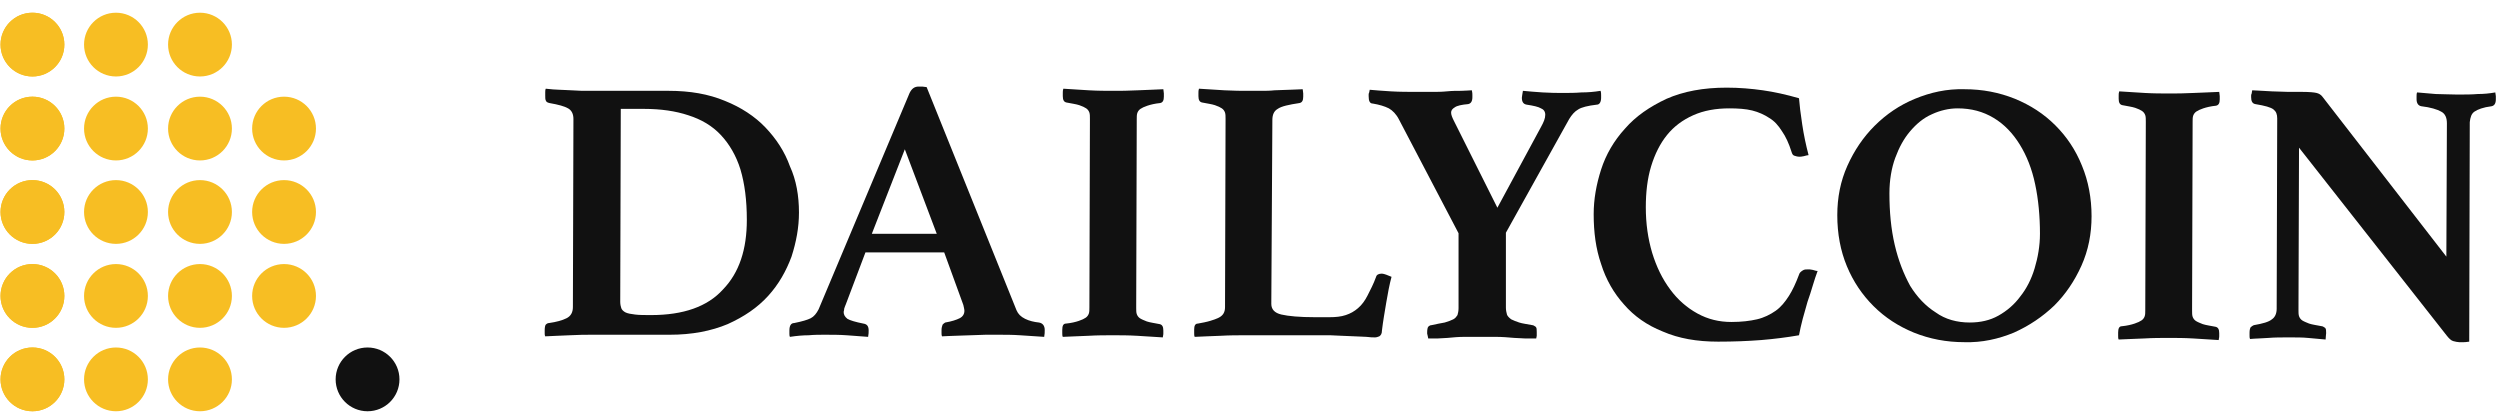
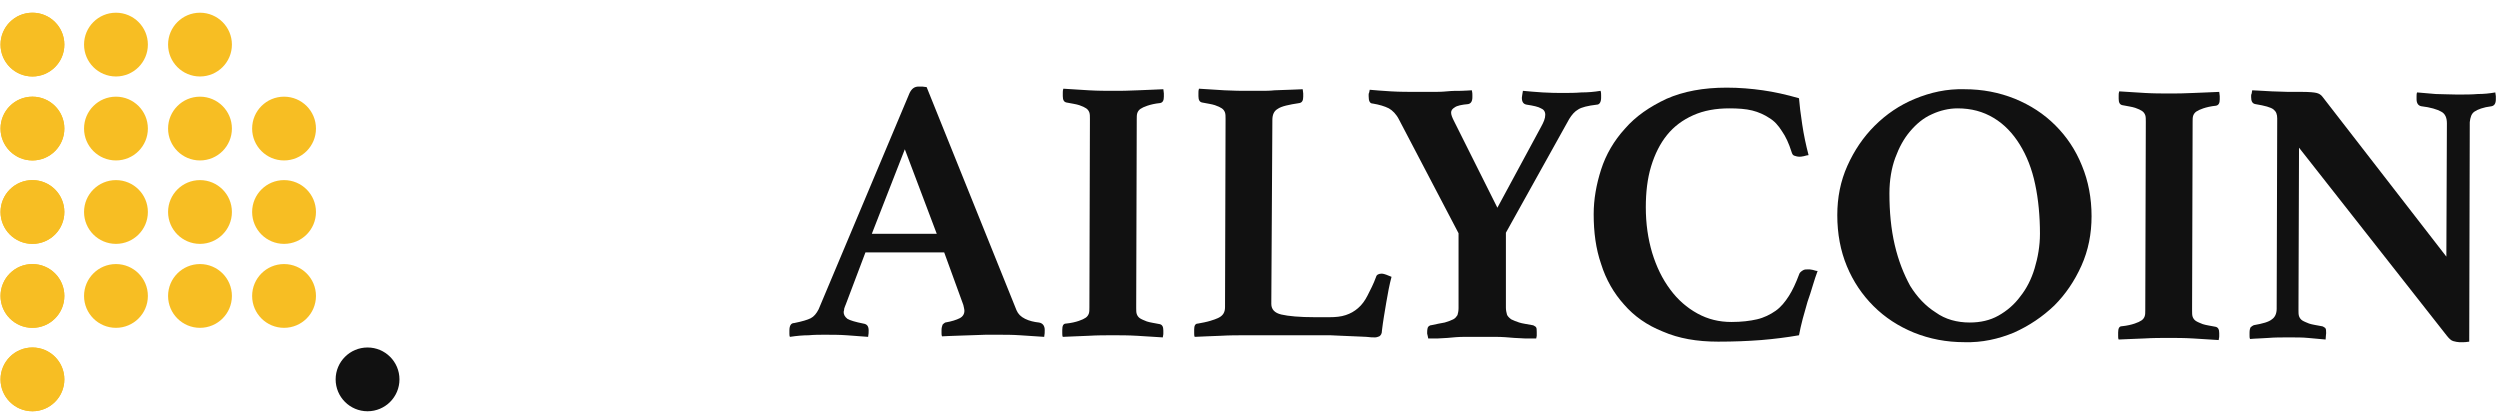
<svg xmlns="http://www.w3.org/2000/svg" width="191" height="32" viewBox="0 0 191 32" fill="none">
  <g clip-path="url(#clip0_431_672)">
-     <path d="M61.041 16.236C61.041 17.373 60.838 18.469 60.472 19.606C60.066 20.702 59.497 21.717 58.684 22.61C57.871 23.503 56.855 24.194 55.595 24.762C54.335 25.29 52.872 25.574 51.166 25.574H45.273C44.785 25.574 44.216 25.574 43.525 25.614C42.875 25.655 42.225 25.655 41.656 25.696C41.615 25.614 41.615 25.533 41.615 25.452C41.615 25.371 41.615 25.29 41.615 25.209C41.615 25.006 41.656 24.843 41.696 24.803C41.778 24.721 41.859 24.681 41.94 24.681C42.509 24.6 42.956 24.478 43.281 24.315C43.606 24.153 43.769 23.869 43.769 23.463L43.81 9.091C43.81 8.725 43.688 8.441 43.403 8.279C43.119 8.117 42.672 7.995 41.981 7.873C41.818 7.832 41.737 7.792 41.696 7.67C41.656 7.589 41.656 7.467 41.656 7.305C41.656 7.264 41.656 7.183 41.656 7.061C41.656 6.98 41.656 6.858 41.696 6.777C42.103 6.817 42.468 6.858 42.753 6.858C43.078 6.858 43.363 6.899 43.647 6.899C43.932 6.899 44.175 6.939 44.46 6.939C44.744 6.939 44.988 6.939 45.273 6.939H51.084C52.71 6.939 54.132 7.183 55.392 7.71C56.611 8.198 57.668 8.888 58.481 9.74C59.294 10.593 59.944 11.567 60.35 12.704C60.838 13.76 61.041 14.978 61.041 16.236ZM57.058 16.805C57.058 15.303 56.896 14.044 56.571 12.948C56.245 11.892 55.717 10.999 55.067 10.309C54.417 9.619 53.604 9.131 52.588 8.807C51.612 8.482 50.474 8.319 49.215 8.319H47.427L47.386 23.057C47.386 23.26 47.427 23.422 47.467 23.544C47.508 23.666 47.63 23.788 47.792 23.869C47.955 23.95 48.199 23.991 48.524 24.031C48.849 24.072 49.255 24.072 49.743 24.072C52.222 24.072 54.051 23.422 55.229 22.123C56.489 20.824 57.058 19.038 57.058 16.805Z" fill="#111111" />
    <path d="M72.136 19.281H66.121L64.617 23.26C64.577 23.341 64.536 23.463 64.496 23.585C64.496 23.706 64.455 23.788 64.455 23.828C64.455 24.031 64.536 24.194 64.739 24.356C64.943 24.478 65.349 24.6 65.959 24.721C66.243 24.762 66.365 24.924 66.365 25.249C66.365 25.371 66.365 25.533 66.324 25.736C65.796 25.696 65.268 25.655 64.699 25.615C64.13 25.574 63.561 25.574 62.992 25.574C62.626 25.574 62.22 25.574 61.773 25.615C61.366 25.615 60.879 25.655 60.35 25.736C60.31 25.655 60.31 25.574 60.31 25.493C60.31 25.412 60.31 25.33 60.31 25.249C60.31 24.884 60.431 24.681 60.675 24.681C61.285 24.559 61.691 24.437 61.935 24.315C62.179 24.194 62.382 23.95 62.545 23.625L69.494 7.102C69.657 6.777 69.86 6.614 70.185 6.614C70.266 6.614 70.388 6.614 70.47 6.614C70.551 6.614 70.673 6.655 70.795 6.655L77.663 23.706C77.785 23.991 77.988 24.194 78.313 24.356C78.638 24.518 79.004 24.6 79.37 24.64C79.654 24.681 79.817 24.884 79.817 25.209C79.817 25.371 79.817 25.533 79.776 25.736C79.166 25.696 78.557 25.655 77.947 25.615C77.338 25.574 76.809 25.574 76.281 25.574C75.997 25.574 75.671 25.574 75.306 25.574C74.94 25.574 74.533 25.615 74.127 25.615C73.721 25.615 73.314 25.655 72.949 25.655C72.542 25.655 72.217 25.696 71.973 25.696C71.933 25.615 71.933 25.533 71.933 25.452C71.933 25.371 71.933 25.29 71.933 25.209C71.933 25.046 71.973 24.924 72.014 24.803C72.095 24.721 72.136 24.681 72.217 24.64C72.705 24.559 73.07 24.437 73.314 24.315C73.558 24.194 73.68 23.991 73.68 23.747C73.68 23.625 73.639 23.503 73.599 23.3L72.136 19.281ZM71.567 17.86L69.129 11.405L66.609 17.86H71.567Z" fill="#111111" />
    <path d="M86.806 23.503C86.806 23.706 86.806 23.869 86.847 23.991C86.888 24.112 86.969 24.234 87.09 24.315C87.213 24.397 87.416 24.478 87.619 24.559C87.863 24.64 88.188 24.681 88.594 24.762C88.797 24.803 88.879 24.965 88.879 25.249C88.879 25.29 88.879 25.412 88.879 25.493C88.879 25.614 88.838 25.696 88.838 25.777C88.228 25.736 87.578 25.696 86.888 25.655C86.196 25.614 85.587 25.614 85.018 25.614C84.449 25.614 83.839 25.614 83.148 25.655C82.458 25.696 81.808 25.696 81.198 25.736C81.157 25.655 81.157 25.574 81.157 25.452C81.157 25.33 81.157 25.249 81.157 25.209C81.157 24.884 81.238 24.721 81.442 24.721C81.848 24.681 82.173 24.6 82.417 24.518C82.661 24.437 82.823 24.356 82.945 24.275C83.067 24.194 83.148 24.072 83.189 23.95C83.23 23.828 83.23 23.666 83.23 23.463L83.27 9.091C83.27 8.888 83.27 8.725 83.23 8.604C83.189 8.482 83.108 8.36 82.986 8.279C82.864 8.198 82.701 8.117 82.458 8.035C82.214 7.954 81.888 7.913 81.482 7.832C81.279 7.792 81.198 7.629 81.198 7.345C81.198 7.305 81.198 7.183 81.198 7.102C81.198 6.98 81.198 6.899 81.238 6.777C81.848 6.817 82.498 6.858 83.189 6.899C83.88 6.939 84.49 6.939 85.059 6.939C85.587 6.939 86.196 6.939 86.928 6.899C87.619 6.858 88.269 6.858 88.879 6.817C88.879 6.899 88.919 7.02 88.919 7.142C88.919 7.264 88.919 7.345 88.919 7.386C88.919 7.67 88.838 7.832 88.635 7.873C88.228 7.913 87.903 7.995 87.66 8.076C87.415 8.157 87.253 8.238 87.131 8.319C87.009 8.401 86.928 8.522 86.888 8.644C86.847 8.766 86.847 8.928 86.847 9.131L86.806 23.503Z" fill="#111111" />
    <path d="M97.128 23.219C97.128 23.625 97.372 23.909 97.9 24.031C98.428 24.153 99.282 24.234 100.461 24.234H101.558C102.045 24.234 102.452 24.194 102.817 24.072C103.183 23.95 103.468 23.788 103.752 23.544C104.037 23.3 104.281 22.976 104.484 22.57C104.687 22.164 104.931 21.717 105.134 21.149C105.175 20.986 105.337 20.905 105.581 20.905C105.662 20.905 105.784 20.946 105.906 20.986C106.028 21.027 106.191 21.108 106.313 21.149C106.15 21.758 106.028 22.407 105.906 23.138C105.784 23.869 105.662 24.559 105.581 25.249C105.581 25.493 105.5 25.614 105.378 25.696C105.256 25.736 105.175 25.777 105.053 25.777C104.89 25.777 104.687 25.777 104.402 25.736C104.118 25.736 103.834 25.696 103.508 25.696C103.183 25.696 102.858 25.655 102.533 25.655C102.208 25.655 101.923 25.614 101.639 25.614H95.137C94.568 25.614 93.958 25.614 93.227 25.655C92.495 25.696 91.845 25.696 91.276 25.736C91.235 25.655 91.235 25.574 91.235 25.452C91.235 25.33 91.235 25.249 91.235 25.168C91.235 24.884 91.316 24.721 91.52 24.721C92.251 24.6 92.78 24.437 93.105 24.275C93.43 24.112 93.592 23.869 93.592 23.463L93.633 9.091C93.633 8.888 93.633 8.725 93.592 8.604C93.552 8.482 93.47 8.36 93.349 8.279C93.227 8.198 93.064 8.117 92.82 8.035C92.576 7.954 92.251 7.913 91.845 7.832C91.642 7.792 91.561 7.629 91.561 7.345C91.561 7.305 91.561 7.183 91.561 7.102C91.561 6.98 91.561 6.899 91.601 6.777C92.211 6.817 92.861 6.858 93.552 6.899C94.243 6.939 94.852 6.939 95.38 6.939C95.665 6.939 95.949 6.939 96.315 6.939C96.681 6.939 97.006 6.939 97.372 6.899C97.738 6.899 98.103 6.858 98.51 6.858C98.876 6.858 99.241 6.817 99.526 6.817C99.526 6.899 99.566 7.02 99.566 7.142C99.566 7.264 99.566 7.345 99.566 7.386C99.566 7.67 99.485 7.832 99.282 7.873C98.469 7.995 97.9 8.117 97.616 8.319C97.331 8.482 97.209 8.766 97.209 9.172L97.128 23.219Z" fill="#111111" />
    <path d="M111.433 17.82L106.882 9.131C106.679 8.725 106.394 8.441 106.11 8.279C105.785 8.116 105.378 7.995 104.891 7.913C104.647 7.913 104.565 7.71 104.565 7.345C104.565 7.304 104.565 7.264 104.565 7.223C104.565 7.183 104.565 7.142 104.606 7.061L104.647 6.858C105.053 6.898 105.622 6.939 106.272 6.98C106.923 7.02 107.654 7.02 108.426 7.02C108.711 7.02 108.995 7.02 109.402 7.02C109.767 7.02 110.133 7.02 110.539 6.98C110.946 6.939 111.271 6.939 111.637 6.939C111.962 6.939 112.246 6.898 112.45 6.898C112.49 7.061 112.49 7.183 112.49 7.264C112.49 7.345 112.49 7.386 112.49 7.426C112.49 7.751 112.368 7.913 112.165 7.954C111.677 7.995 111.312 8.076 111.149 8.198C110.946 8.319 110.865 8.441 110.865 8.604C110.865 8.766 110.946 8.969 111.068 9.213L114.4 15.871L117.733 9.7C117.936 9.334 118.058 9.05 118.058 8.766C118.058 8.522 117.936 8.36 117.733 8.279C117.53 8.157 117.164 8.076 116.635 7.995C116.392 7.954 116.27 7.792 116.27 7.467C116.27 7.386 116.31 7.223 116.351 6.939C116.757 6.98 117.245 7.02 117.855 7.061C118.464 7.101 118.992 7.101 119.439 7.101C119.887 7.101 120.334 7.101 120.821 7.061C121.309 7.061 121.797 7.02 122.284 6.939C122.325 7.061 122.325 7.183 122.325 7.264C122.325 7.345 122.325 7.426 122.325 7.467C122.325 7.792 122.203 7.995 122 7.995C121.309 8.076 120.821 8.198 120.578 8.36C120.293 8.522 120.09 8.766 119.887 9.091L115.051 17.779V23.503C115.051 23.706 115.091 23.869 115.132 24.031C115.172 24.153 115.294 24.275 115.457 24.397C115.619 24.478 115.823 24.559 116.066 24.64C116.31 24.721 116.676 24.762 117.082 24.843C117.164 24.843 117.245 24.924 117.326 24.965C117.407 25.046 117.407 25.168 117.407 25.371C117.407 25.412 117.407 25.452 117.407 25.493C117.407 25.533 117.407 25.574 117.407 25.655L117.367 25.858C117.042 25.858 116.757 25.858 116.513 25.858C116.229 25.858 115.985 25.817 115.701 25.817C115.254 25.777 114.766 25.736 114.278 25.736C113.791 25.736 113.384 25.736 113.059 25.736C112.734 25.736 112.327 25.736 111.88 25.736C111.433 25.736 110.986 25.777 110.58 25.817C110.336 25.817 110.092 25.858 109.849 25.858C109.605 25.858 109.361 25.858 109.117 25.858L109.076 25.655C109.076 25.614 109.036 25.533 109.036 25.493C109.036 25.452 109.036 25.412 109.036 25.371C109.036 25.168 109.076 25.006 109.117 24.965C109.198 24.884 109.28 24.843 109.361 24.843C109.767 24.762 110.092 24.681 110.377 24.64C110.661 24.559 110.865 24.478 111.027 24.397C111.19 24.315 111.271 24.194 111.352 24.072C111.393 23.95 111.433 23.747 111.433 23.544V17.82Z" fill="#111111" />
    <path d="M131.267 26.102C129.641 26.102 128.259 25.858 127.04 25.33C125.821 24.843 124.845 24.153 124.073 23.26C123.301 22.407 122.692 21.352 122.326 20.174C121.919 18.997 121.757 17.738 121.757 16.358C121.757 15.221 121.96 14.085 122.326 12.948C122.692 11.811 123.301 10.755 124.155 9.822C124.967 8.888 126.024 8.157 127.324 7.548C128.625 6.98 130.129 6.696 131.917 6.696C132.892 6.696 133.827 6.777 134.68 6.899C135.534 7.02 136.468 7.223 137.444 7.507C137.484 8.035 137.566 8.685 137.688 9.497C137.809 10.309 137.972 11.08 138.175 11.852C138.094 11.852 137.972 11.892 137.809 11.933C137.647 11.973 137.525 11.973 137.484 11.973C137.322 11.973 137.2 11.933 137.078 11.892C136.956 11.851 136.915 11.73 136.875 11.608C136.672 10.958 136.428 10.431 136.143 10.025C135.859 9.578 135.574 9.253 135.168 9.01C134.802 8.766 134.355 8.563 133.868 8.441C133.38 8.319 132.77 8.279 132.12 8.279C131.104 8.279 130.169 8.441 129.356 8.807C128.544 9.172 127.894 9.659 127.365 10.309C126.837 10.958 126.43 11.77 126.146 12.704C125.861 13.638 125.74 14.694 125.74 15.83C125.74 17.089 125.902 18.226 126.227 19.322C126.552 20.377 126.999 21.311 127.609 22.123C128.178 22.894 128.869 23.503 129.682 23.95C130.494 24.396 131.348 24.599 132.282 24.599C133.055 24.599 133.705 24.518 134.233 24.396C134.762 24.275 135.249 24.031 135.656 23.747C136.062 23.463 136.387 23.057 136.672 22.61C136.956 22.164 137.2 21.636 137.444 20.986C137.484 20.824 137.606 20.743 137.728 20.662C137.85 20.58 137.972 20.58 138.135 20.58C138.216 20.58 138.338 20.58 138.501 20.621C138.663 20.662 138.744 20.702 138.866 20.702C138.744 21.027 138.622 21.392 138.501 21.798C138.378 22.204 138.256 22.61 138.094 23.057C137.972 23.503 137.85 23.909 137.728 24.356C137.606 24.802 137.525 25.209 137.444 25.614C136.509 25.777 135.534 25.899 134.558 25.98C133.502 26.061 132.445 26.102 131.267 26.102Z" fill="#111111" />
    <path d="M140.369 16.439C140.369 15.1 140.613 13.841 141.141 12.664C141.67 11.486 142.361 10.471 143.214 9.619C144.108 8.726 145.124 8.035 146.303 7.548C147.481 7.061 148.741 6.777 150.082 6.817C151.464 6.817 152.724 7.061 153.943 7.548C155.121 8.035 156.137 8.685 157.031 9.578C157.885 10.431 158.576 11.446 159.064 12.664C159.551 13.841 159.795 15.14 159.795 16.52C159.795 17.86 159.551 19.119 159.023 20.296C158.494 21.474 157.804 22.488 156.95 23.341C156.056 24.194 155.04 24.884 153.862 25.412C152.683 25.899 151.423 26.183 150.082 26.142C148.7 26.142 147.44 25.899 146.221 25.412C145.043 24.924 144.027 24.275 143.133 23.382C142.279 22.529 141.588 21.514 141.101 20.337C140.613 19.16 140.369 17.86 140.369 16.439ZM150.489 24.64C151.301 24.64 152.033 24.478 152.683 24.113C153.333 23.747 153.902 23.26 154.349 22.651C154.837 22.042 155.203 21.311 155.446 20.499C155.69 19.687 155.853 18.794 155.853 17.86C155.853 16.52 155.731 15.221 155.487 14.085C155.243 12.907 154.837 11.892 154.309 11.04C153.78 10.187 153.13 9.497 152.317 9.01C151.504 8.523 150.61 8.279 149.554 8.279C148.904 8.279 148.213 8.441 147.603 8.726C146.953 9.01 146.424 9.456 145.937 10.025C145.449 10.593 145.083 11.283 144.799 12.055C144.514 12.826 144.352 13.76 144.352 14.775C144.352 16.196 144.474 17.495 144.758 18.713C145.043 19.931 145.449 20.946 145.937 21.839C146.465 22.692 147.115 23.382 147.888 23.869C148.619 24.397 149.513 24.64 150.489 24.64Z" fill="#111111" />
    <path d="M167.475 23.706C167.475 23.909 167.475 24.072 167.516 24.194C167.556 24.315 167.638 24.437 167.76 24.518C167.882 24.6 168.085 24.681 168.288 24.762C168.532 24.843 168.857 24.884 169.263 24.965C169.467 25.006 169.548 25.168 169.548 25.452C169.548 25.493 169.548 25.614 169.548 25.696C169.548 25.817 169.507 25.899 169.507 25.98C168.897 25.939 168.247 25.899 167.556 25.858C166.866 25.817 166.256 25.817 165.687 25.817C165.118 25.817 164.508 25.817 163.818 25.858C163.127 25.899 162.476 25.899 161.867 25.939C161.826 25.858 161.826 25.777 161.826 25.655C161.826 25.533 161.826 25.452 161.826 25.412C161.826 25.087 161.908 24.924 162.111 24.924C162.517 24.884 162.842 24.803 163.086 24.721C163.33 24.64 163.493 24.559 163.614 24.478C163.736 24.397 163.818 24.275 163.858 24.153C163.899 24.031 163.899 23.869 163.899 23.666L163.94 9.294C163.94 9.091 163.94 8.928 163.899 8.807C163.858 8.685 163.777 8.563 163.655 8.482C163.533 8.401 163.37 8.319 163.127 8.238C162.883 8.157 162.558 8.117 162.151 8.035C161.948 7.995 161.867 7.832 161.867 7.548C161.867 7.508 161.867 7.386 161.867 7.305C161.867 7.183 161.867 7.102 161.908 6.98C162.517 7.02 163.167 7.061 163.858 7.102C164.549 7.142 165.159 7.142 165.728 7.142C166.256 7.142 166.866 7.142 167.597 7.102C168.288 7.061 168.938 7.061 169.548 7.02C169.548 7.102 169.588 7.223 169.588 7.345C169.588 7.467 169.588 7.548 169.588 7.589C169.588 7.873 169.507 8.035 169.304 8.076C168.897 8.117 168.572 8.198 168.329 8.279C168.085 8.36 167.922 8.441 167.8 8.522C167.678 8.604 167.597 8.725 167.556 8.847C167.516 8.969 167.516 9.131 167.516 9.334L167.475 23.706Z" fill="#111111" />
    <path d="M186.902 19.606L186.943 9.416C186.943 9.01 186.821 8.685 186.496 8.523C186.211 8.36 185.683 8.198 184.992 8.117C184.748 8.076 184.626 7.873 184.626 7.589C184.626 7.548 184.626 7.467 184.626 7.345C184.626 7.264 184.626 7.142 184.667 7.061C185.155 7.102 185.602 7.142 186.089 7.183C186.536 7.183 187.065 7.223 187.715 7.223C188.324 7.223 188.853 7.223 189.3 7.183C189.747 7.183 190.194 7.142 190.641 7.061C190.641 7.142 190.682 7.264 190.682 7.345C190.682 7.426 190.682 7.508 190.682 7.589C190.682 7.914 190.56 8.076 190.356 8.117C189.706 8.198 189.3 8.36 189.056 8.523C188.812 8.685 188.731 8.969 188.69 9.334L188.649 26.102C188.568 26.102 188.446 26.142 188.243 26.142C188.081 26.142 187.959 26.142 187.877 26.142C187.755 26.142 187.593 26.102 187.43 26.061C187.268 26.021 187.105 25.858 186.943 25.655L175.645 11.283L175.604 23.666C175.604 23.869 175.604 24.031 175.645 24.153C175.686 24.275 175.767 24.397 175.889 24.478C176.011 24.559 176.214 24.64 176.417 24.721C176.661 24.803 176.986 24.843 177.392 24.924C177.474 24.924 177.555 25.006 177.636 25.046C177.717 25.127 177.717 25.249 177.717 25.452C177.717 25.574 177.677 25.736 177.677 25.939C177.189 25.899 176.742 25.858 176.336 25.818C175.929 25.777 175.442 25.777 174.873 25.777C174.304 25.777 173.775 25.777 173.288 25.818C172.8 25.858 172.312 25.858 171.906 25.899C171.865 25.818 171.865 25.736 171.865 25.655C171.865 25.574 171.865 25.493 171.865 25.412C171.865 25.209 171.906 25.087 171.947 25.006C172.028 24.924 172.109 24.884 172.19 24.843C172.881 24.721 173.328 24.6 173.572 24.397C173.816 24.234 173.938 23.95 173.938 23.585L173.979 9.05C173.979 8.726 173.897 8.523 173.694 8.36C173.491 8.198 173.044 8.076 172.312 7.954C172.068 7.914 171.987 7.711 171.987 7.426C171.987 7.386 171.987 7.345 171.987 7.305C171.987 7.264 171.987 7.223 172.028 7.142L172.068 6.899C172.353 6.899 172.597 6.939 172.841 6.939C173.085 6.939 173.328 6.98 173.572 6.98C173.979 6.98 174.426 7.02 174.832 7.02C175.279 7.02 175.604 7.02 175.889 7.02C176.458 7.02 176.823 7.061 176.986 7.102C177.148 7.142 177.311 7.223 177.433 7.386L186.902 19.606Z" fill="#111111" />
    <path d="M2.478 5.843C3.825 5.843 4.917 4.752 4.917 3.407C4.917 2.062 3.825 0.971 2.478 0.971C1.132 0.971 0.04 2.062 0.04 3.407C0.04 4.752 1.132 5.843 2.478 5.843Z" fill="#F7BE23" />
    <path d="M2.478 12.258C3.825 12.258 4.917 11.167 4.917 9.822C4.917 8.476 3.825 7.386 2.478 7.386C1.132 7.386 0.04 8.476 0.04 9.822C0.04 11.167 1.132 12.258 2.478 12.258Z" fill="#F7BE23" />
    <path d="M2.478 18.632C3.825 18.632 4.917 17.541 4.917 16.196C4.917 14.85 3.825 13.76 2.478 13.76C1.132 13.76 0.04 14.85 0.04 16.196C0.04 17.541 1.132 18.632 2.478 18.632Z" fill="#F7BE23" />
    <path d="M2.478 25.046C3.825 25.046 4.917 23.956 4.917 22.61C4.917 21.265 3.825 20.174 2.478 20.174C1.132 20.174 0.04 21.265 0.04 22.61C0.04 23.956 1.132 25.046 2.478 25.046Z" fill="#F7BE23" />
    <path d="M2.478 31.42C3.825 31.42 4.917 30.33 4.917 28.984C4.917 27.639 3.825 26.548 2.478 26.548C1.132 26.548 0.04 27.639 0.04 28.984C0.04 30.33 1.132 31.42 2.478 31.42Z" fill="#F7BE23" />
    <path d="M2.478 5.843C3.825 5.843 4.917 4.752 4.917 3.407C4.917 2.062 3.825 0.971 2.478 0.971C1.132 0.971 0.04 2.062 0.04 3.407C0.04 4.752 1.132 5.843 2.478 5.843Z" fill="#F7BE23" />
    <path d="M2.478 12.258C3.825 12.258 4.917 11.167 4.917 9.822C4.917 8.476 3.825 7.386 2.478 7.386C1.132 7.386 0.04 8.476 0.04 9.822C0.04 11.167 1.132 12.258 2.478 12.258Z" fill="#F7BE23" />
    <path d="M2.478 18.632C3.825 18.632 4.917 17.541 4.917 16.196C4.917 14.85 3.825 13.76 2.478 13.76C1.132 13.76 0.04 14.85 0.04 16.196C0.04 17.541 1.132 18.632 2.478 18.632Z" fill="#F7BE23" />
    <path d="M2.478 25.046C3.825 25.046 4.917 23.956 4.917 22.61C4.917 21.265 3.825 20.174 2.478 20.174C1.132 20.174 0.04 21.265 0.04 22.61C0.04 23.956 1.132 25.046 2.478 25.046Z" fill="#F7BE23" />
    <path d="M2.478 31.42C3.825 31.42 4.917 30.33 4.917 28.984C4.917 27.639 3.825 26.548 2.478 26.548C1.132 26.548 0.04 27.639 0.04 28.984C0.04 30.33 1.132 31.42 2.478 31.42Z" fill="#F7BE23" />
    <path d="M8.859 5.843C10.206 5.843 11.298 4.752 11.298 3.407C11.298 2.062 10.206 0.971 8.859 0.971C7.513 0.971 6.421 2.062 6.421 3.407C6.421 4.752 7.513 5.843 8.859 5.843Z" fill="#F7BE23" />
    <path d="M8.859 12.258C10.206 12.258 11.298 11.167 11.298 9.822C11.298 8.476 10.206 7.386 8.859 7.386C7.513 7.386 6.421 8.476 6.421 9.822C6.421 11.167 7.513 12.258 8.859 12.258Z" fill="#F7BE23" />
    <path d="M8.859 18.632C10.206 18.632 11.298 17.541 11.298 16.196C11.298 14.85 10.206 13.76 8.859 13.76C7.513 13.76 6.421 14.85 6.421 16.196C6.421 17.541 7.513 18.632 8.859 18.632Z" fill="#F7BE23" />
    <path d="M8.859 25.046C10.206 25.046 11.298 23.956 11.298 22.61C11.298 21.265 10.206 20.174 8.859 20.174C7.513 20.174 6.421 21.265 6.421 22.61C6.421 23.956 7.513 25.046 8.859 25.046Z" fill="#F7BE23" />
-     <path d="M8.859 31.42C10.206 31.42 11.298 30.33 11.298 28.984C11.298 27.639 10.206 26.548 8.859 26.548C7.513 26.548 6.421 27.639 6.421 28.984C6.421 30.33 7.513 31.42 8.859 31.42Z" fill="#F7BE23" />
    <path d="M15.279 5.843C16.626 5.843 17.718 4.752 17.718 3.407C17.718 2.062 16.626 0.971 15.279 0.971C13.932 0.971 12.841 2.062 12.841 3.407C12.841 4.752 13.932 5.843 15.279 5.843Z" fill="#F7BE23" />
    <path d="M15.279 12.258C16.626 12.258 17.718 11.167 17.718 9.822C17.718 8.476 16.626 7.386 15.279 7.386C13.932 7.386 12.841 8.476 12.841 9.822C12.841 11.167 13.932 12.258 15.279 12.258Z" fill="#F7BE23" />
    <path d="M15.279 18.632C16.626 18.632 17.718 17.541 17.718 16.196C17.718 14.85 16.626 13.76 15.279 13.76C13.932 13.76 12.841 14.85 12.841 16.196C12.841 17.541 13.932 18.632 15.279 18.632Z" fill="#F7BE23" />
    <path d="M15.279 25.046C16.626 25.046 17.718 23.956 17.718 22.61C17.718 21.265 16.626 20.174 15.279 20.174C13.932 20.174 12.841 21.265 12.841 22.61C12.841 23.956 13.932 25.046 15.279 25.046Z" fill="#F7BE23" />
    <path d="M21.701 12.258C23.048 12.258 24.14 11.167 24.14 9.822C24.14 8.476 23.048 7.386 21.701 7.386C20.354 7.386 19.263 8.476 19.263 9.822C19.263 11.167 20.354 12.258 21.701 12.258Z" fill="#F7BE23" />
    <path d="M21.701 18.632C23.048 18.632 24.14 17.541 24.14 16.196C24.14 14.85 23.048 13.76 21.701 13.76C20.354 13.76 19.263 14.85 19.263 16.196C19.263 17.541 20.354 18.632 21.701 18.632Z" fill="#F7BE23" />
    <path d="M21.701 25.046C23.048 25.046 24.14 23.956 24.14 22.61C24.14 21.265 23.048 20.174 21.701 20.174C20.354 20.174 19.263 21.265 19.263 22.61C19.263 23.956 20.354 25.046 21.701 25.046Z" fill="#F7BE23" />
-     <path d="M15.279 31.42C16.626 31.42 17.718 30.33 17.718 28.984C17.718 27.639 16.626 26.548 15.279 26.548C13.932 26.548 12.841 27.639 12.841 28.984C12.841 30.33 13.932 31.42 15.279 31.42Z" fill="#F7BE23" />
    <path d="M28.081 31.42C29.428 31.42 30.519 30.33 30.519 28.984C30.519 27.639 29.428 26.548 28.081 26.548C26.734 26.548 25.643 27.639 25.643 28.984C25.643 30.33 26.734 31.42 28.081 31.42Z" fill="#111111" />
  </g>
  <defs>
    <clipPath id="clip0_431_672">
      <rect width="190.657" height="30.505" fill="white" transform="translate(0.04 0.971)" />
    </clipPath>
  </defs>
</svg>